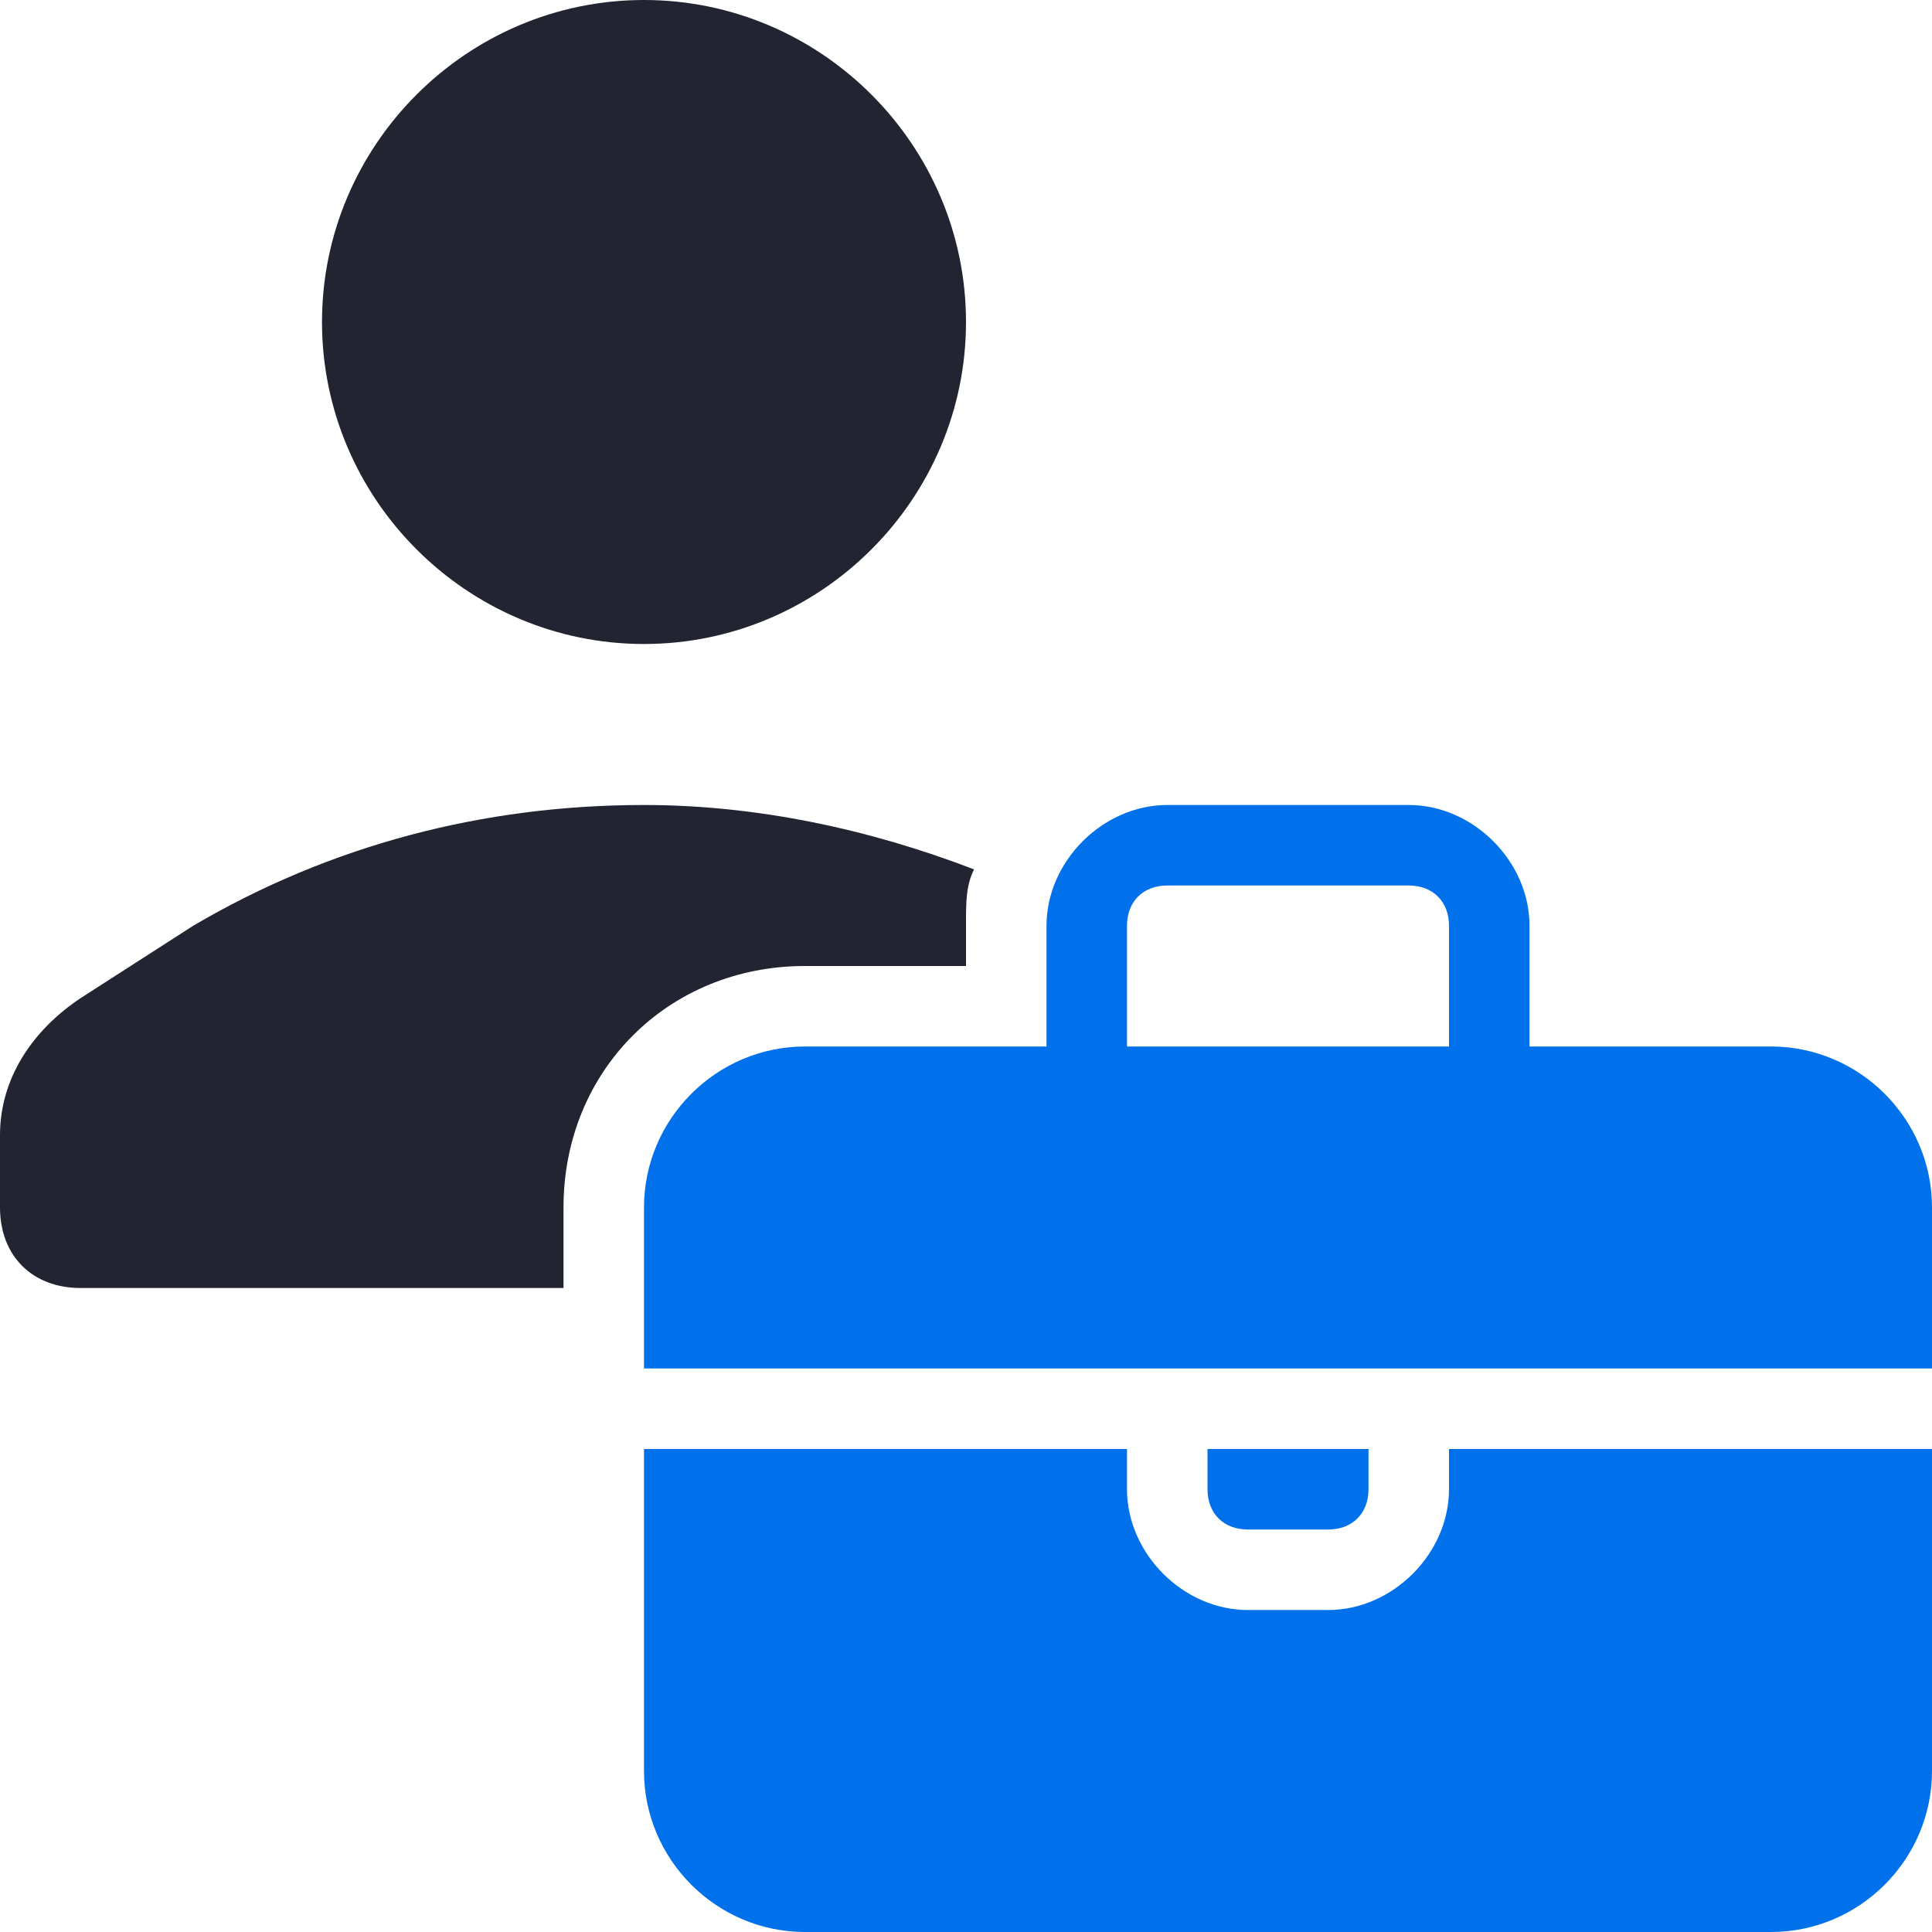
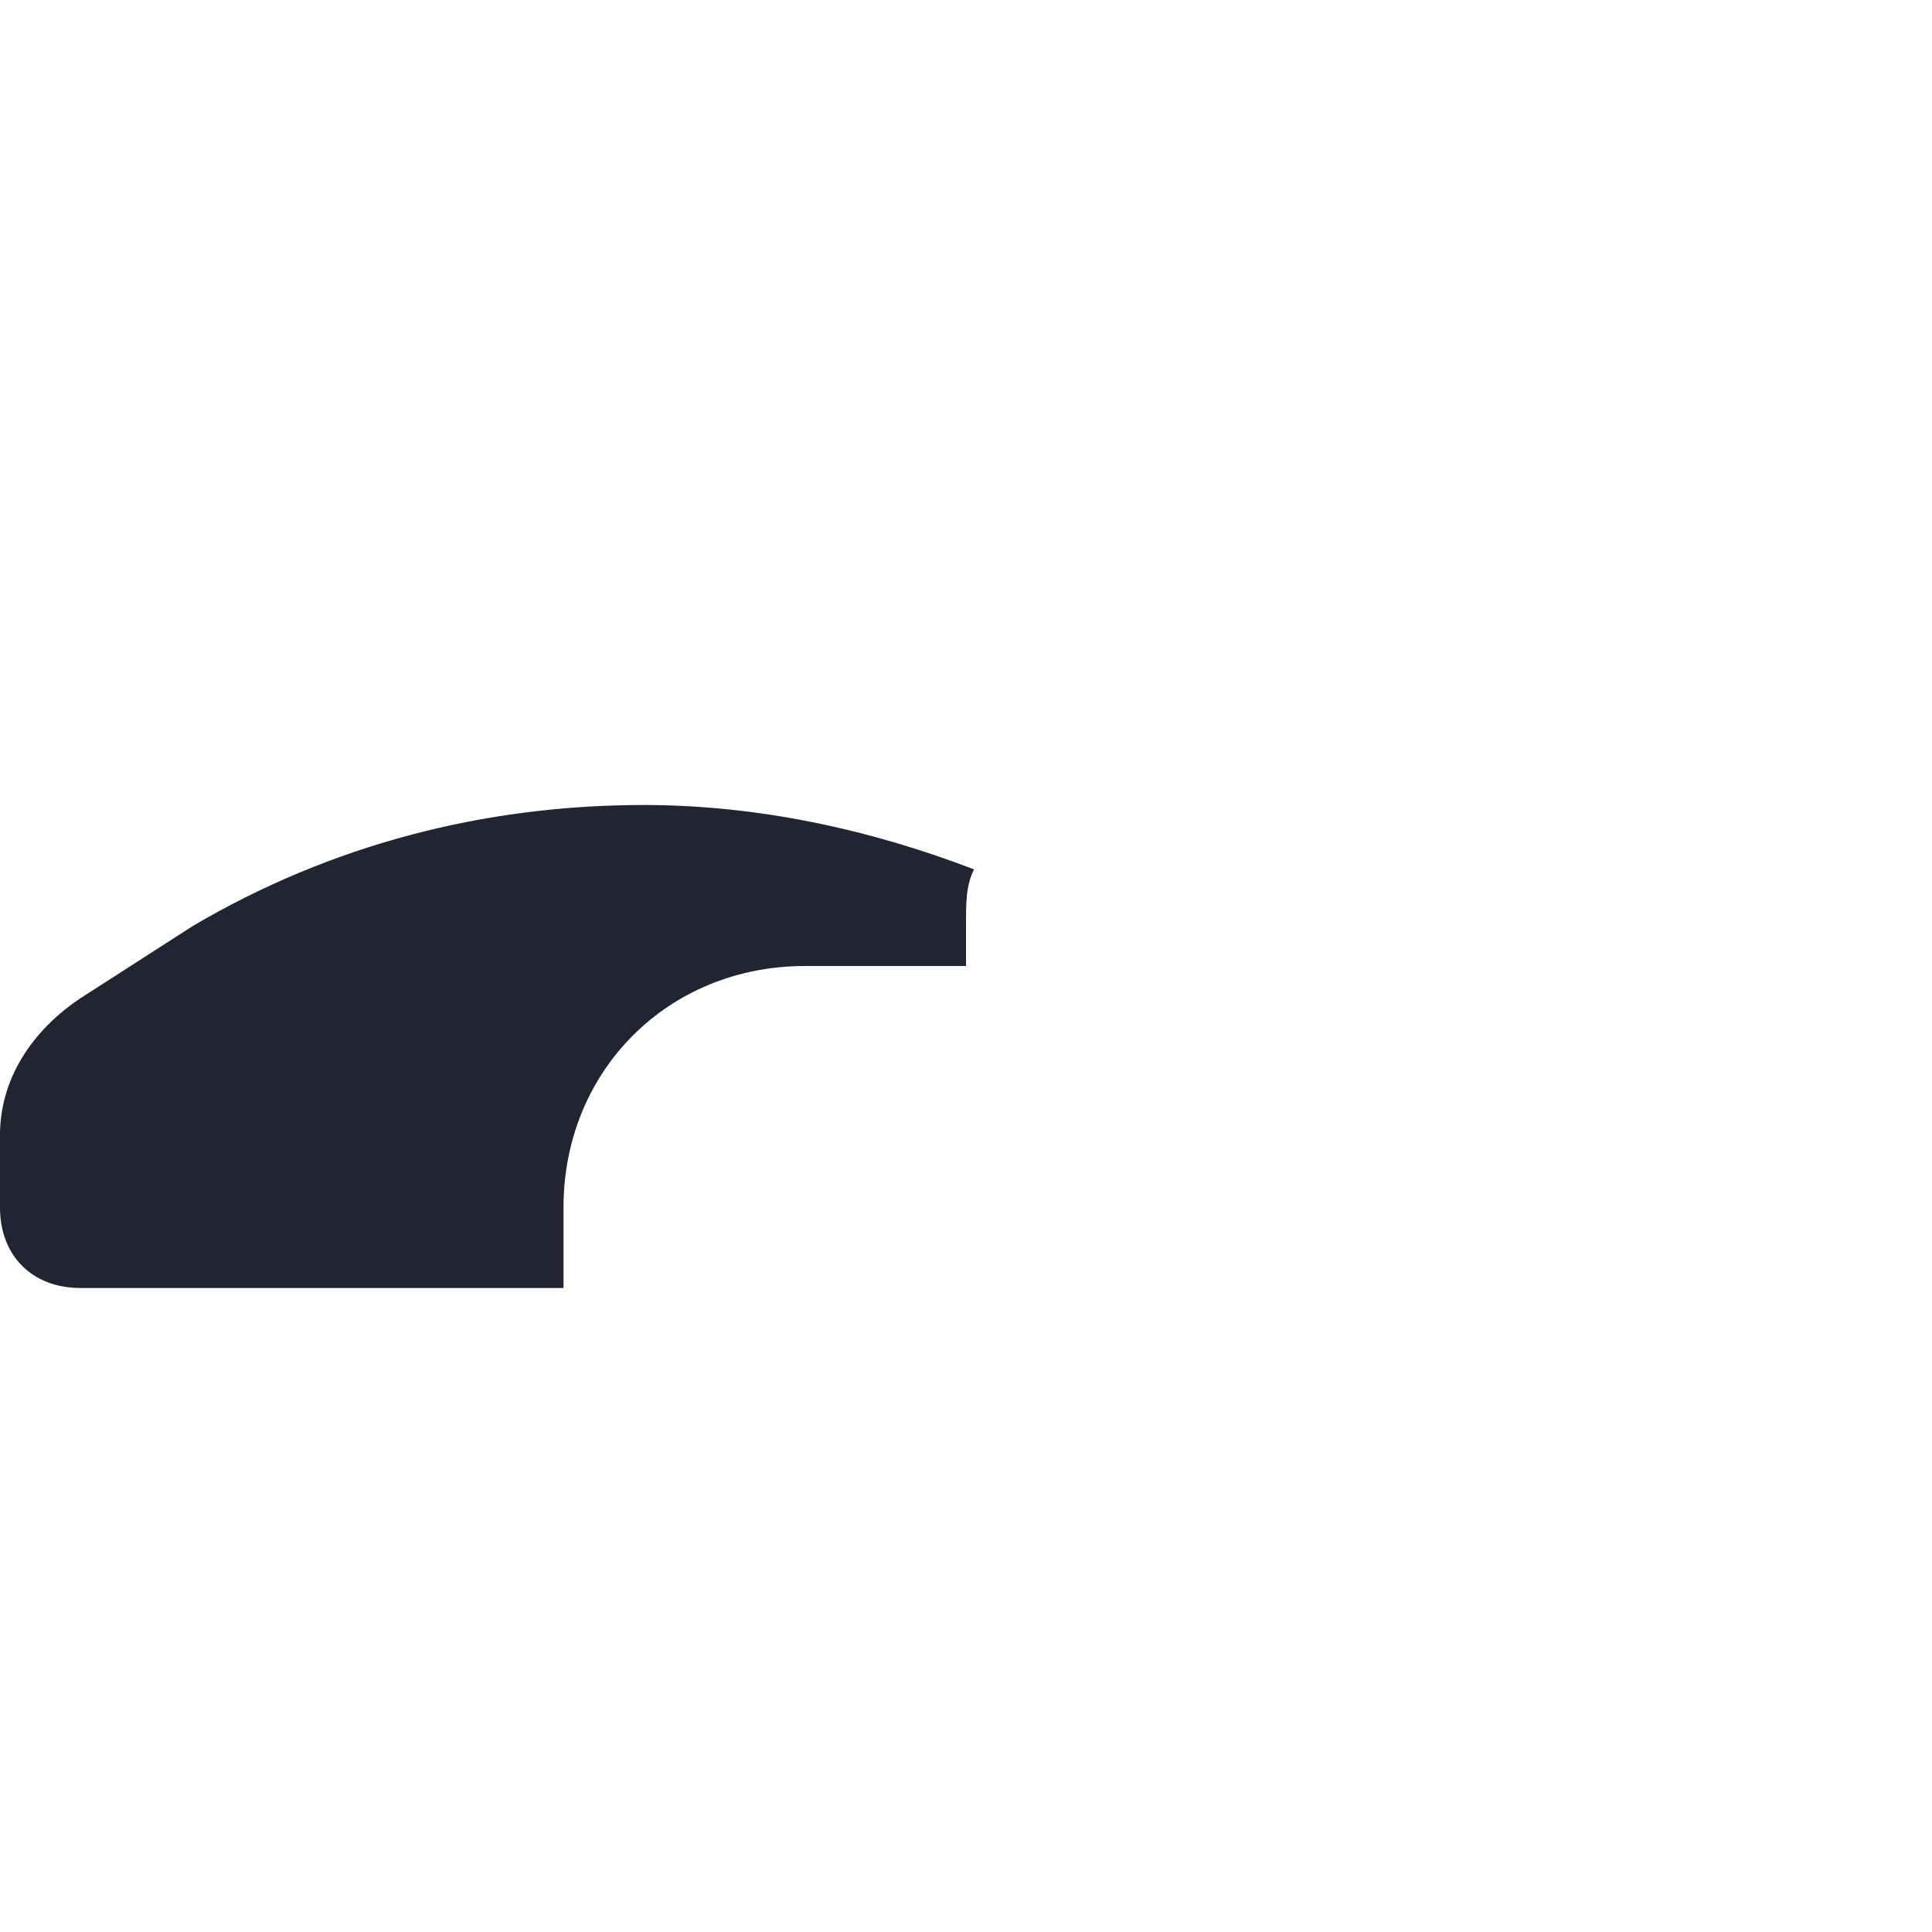
<svg xmlns="http://www.w3.org/2000/svg" width="24" height="24" viewBox="0 0 24 24" fill="none">
  <g clip-path="url(#clip0_5471_2899)">
    <path d="M12.1 10.8C12 11 12 11.2 12 11.5V12H10C8.3 12 7 13.3 7 15V16H1C0.4 16 0 15.6 0 15V14.1C0 13.4 0.4 12.8 1 12.4L2.4 11.5C4.1 10.5 6 10 8 10C9.4 10 10.8 10.3 12.1 10.8Z" fill="#222431" />
-     <path d="M8 8C10.2 8 12 6.2 12 4C12 1.8 10.2 0 8 0C5.8 0 4 1.8 4 4C4 6.2 5.8 8 8 8Z" fill="#222431" />
-     <path fill-rule="evenodd" clip-rule="evenodd" d="M22 24H10C8.9 24 8 23.1 8 22V18H14V18.5C14 19.3 14.7 20 15.5 20H16.5C17.3 20 18 19.3 18 18.5V18H24V22C24 23.1 23.1 24 22 24ZM16.5 19H15.5C15.2 19 15 18.8 15 18.5V18H17V18.5C17 18.8 16.8 19 16.5 19ZM8 15C8 13.9 8.9 13 10 13H13V11.5C13 10.7 13.7 10 14.5 10H17.5C18.3 10 19 10.7 19 11.5V13H22C23.1 13 24 13.9 24 15V17H8V15ZM14 13H18V11.5C18 11.2 17.8 11 17.5 11H14.5C14.2 11 14 11.2 14 11.5V13Z" fill="#0071EB" />
  </g>
  <defs>
    <clipPath id="clip0_5471_2899">
      <rect width="24" height="24" fill="white" />
    </clipPath>
  </defs>
</svg>